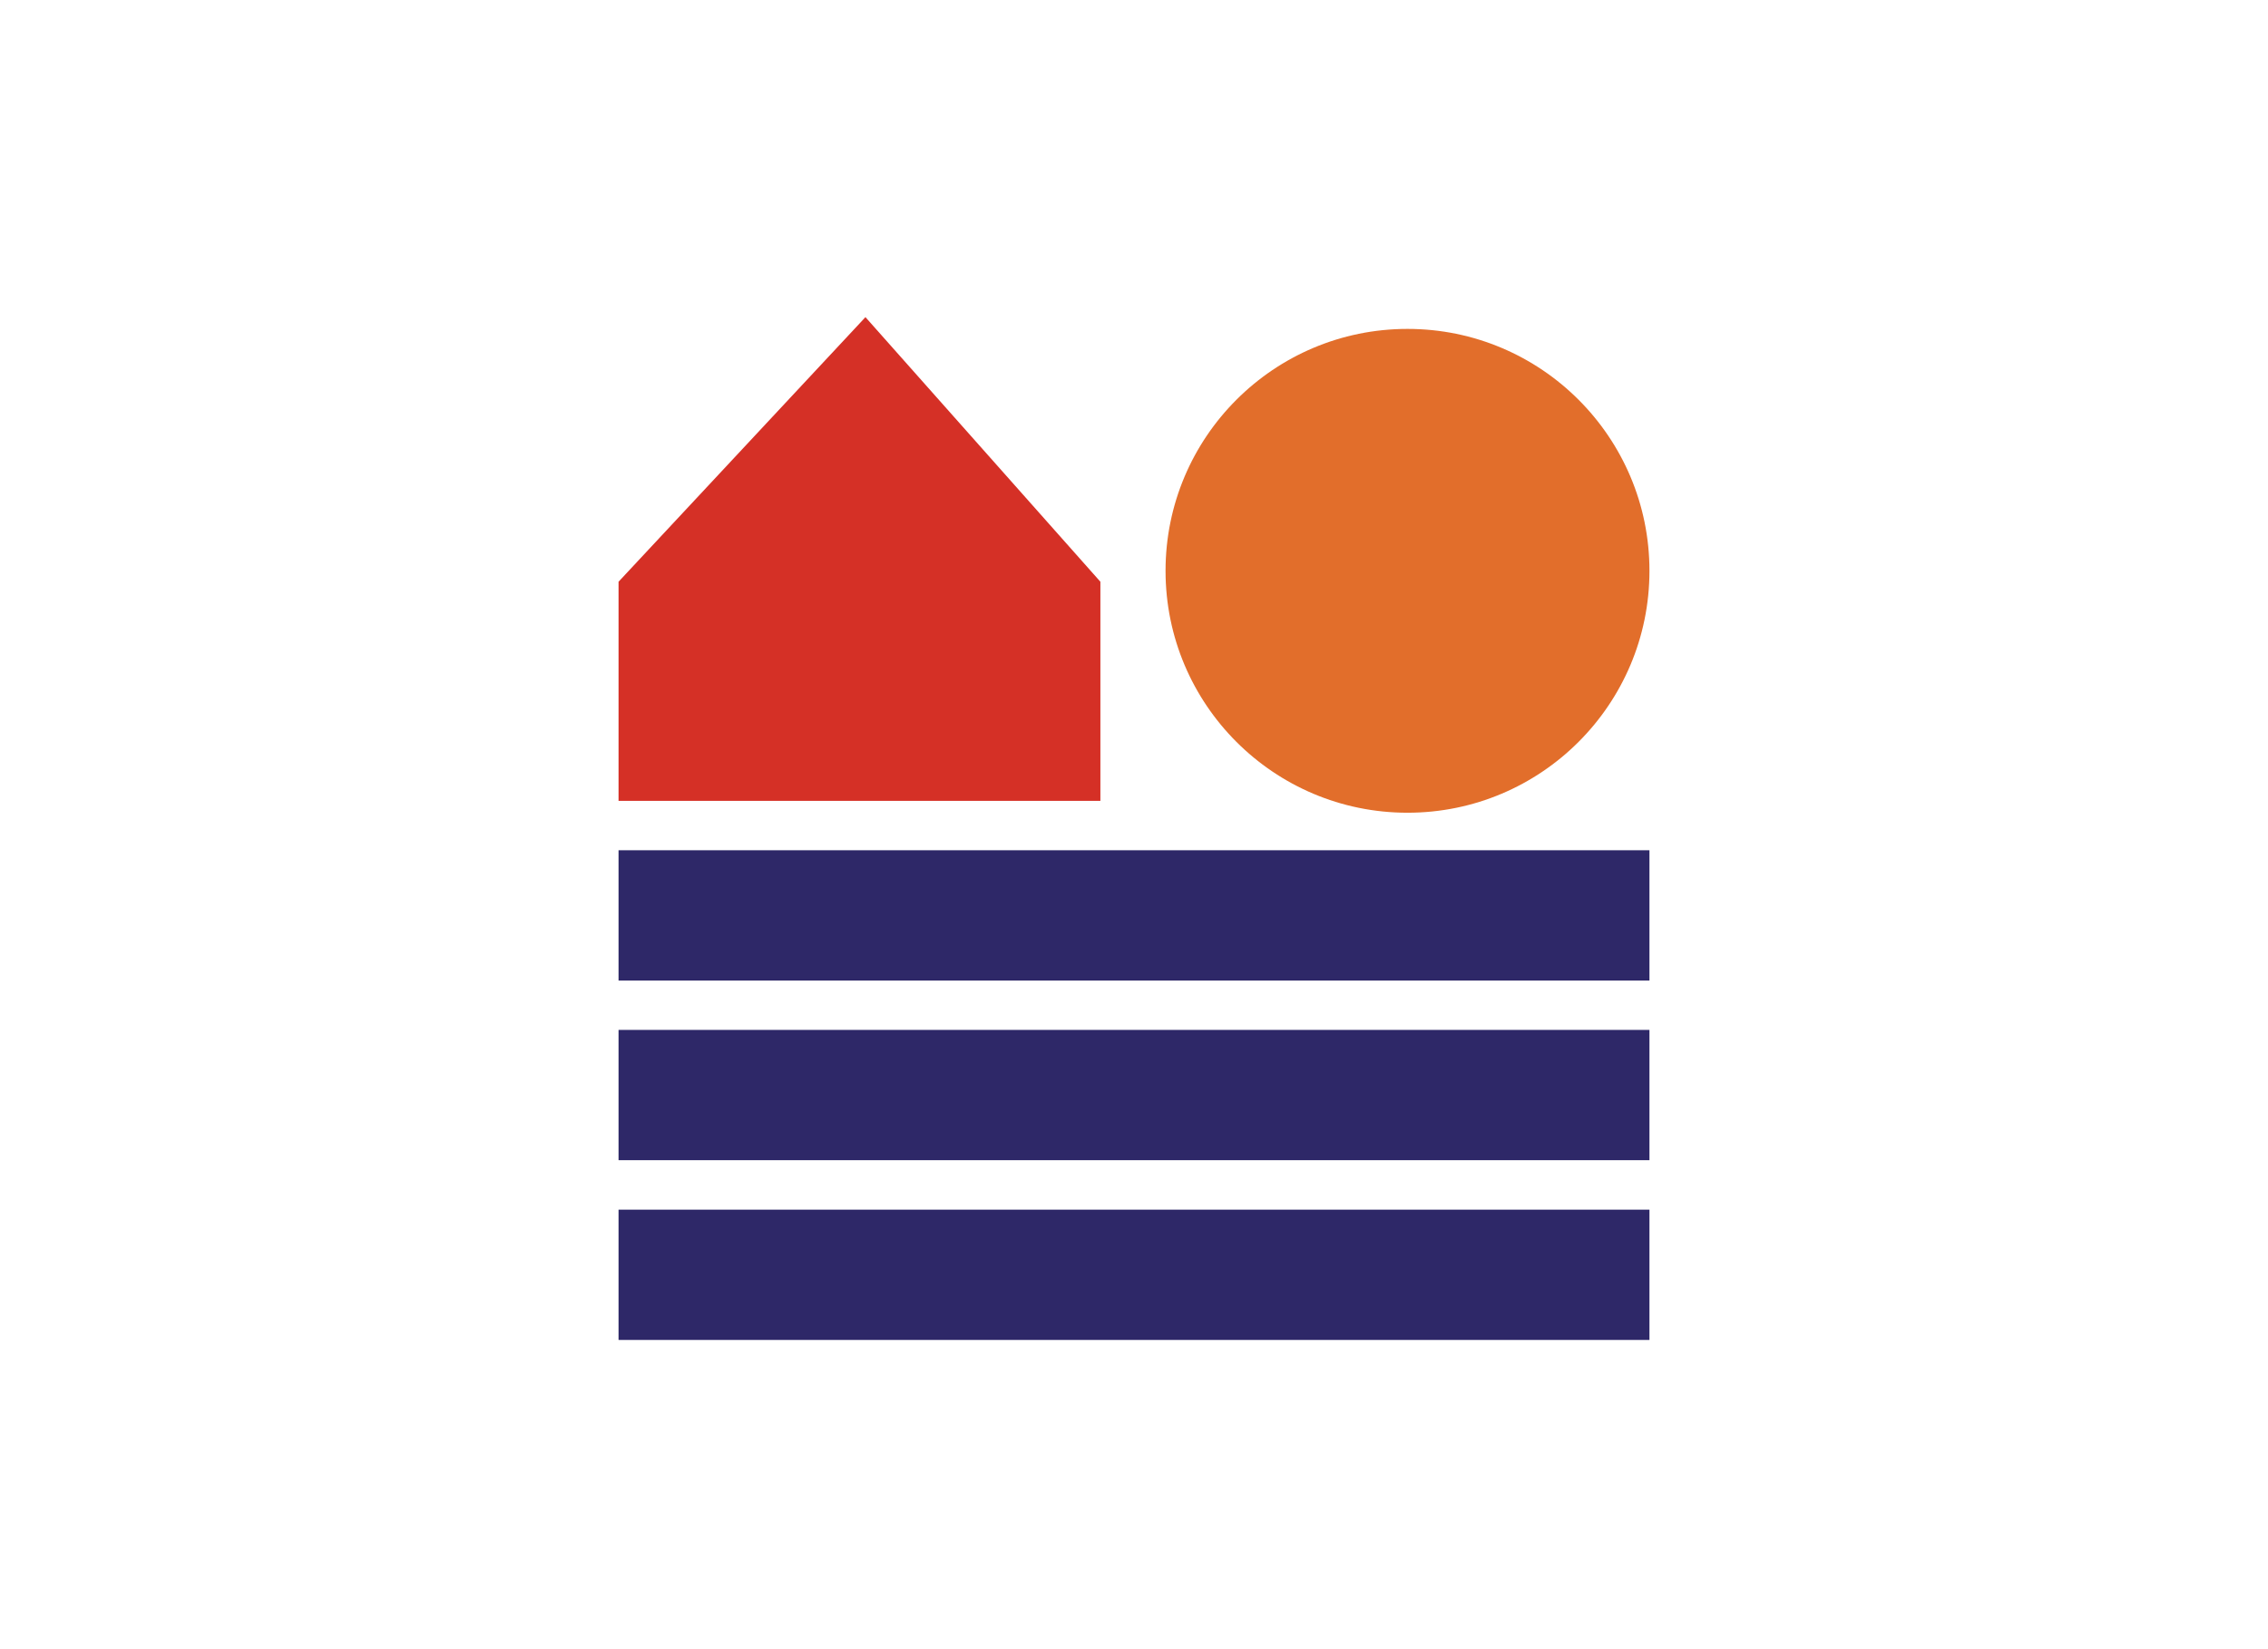
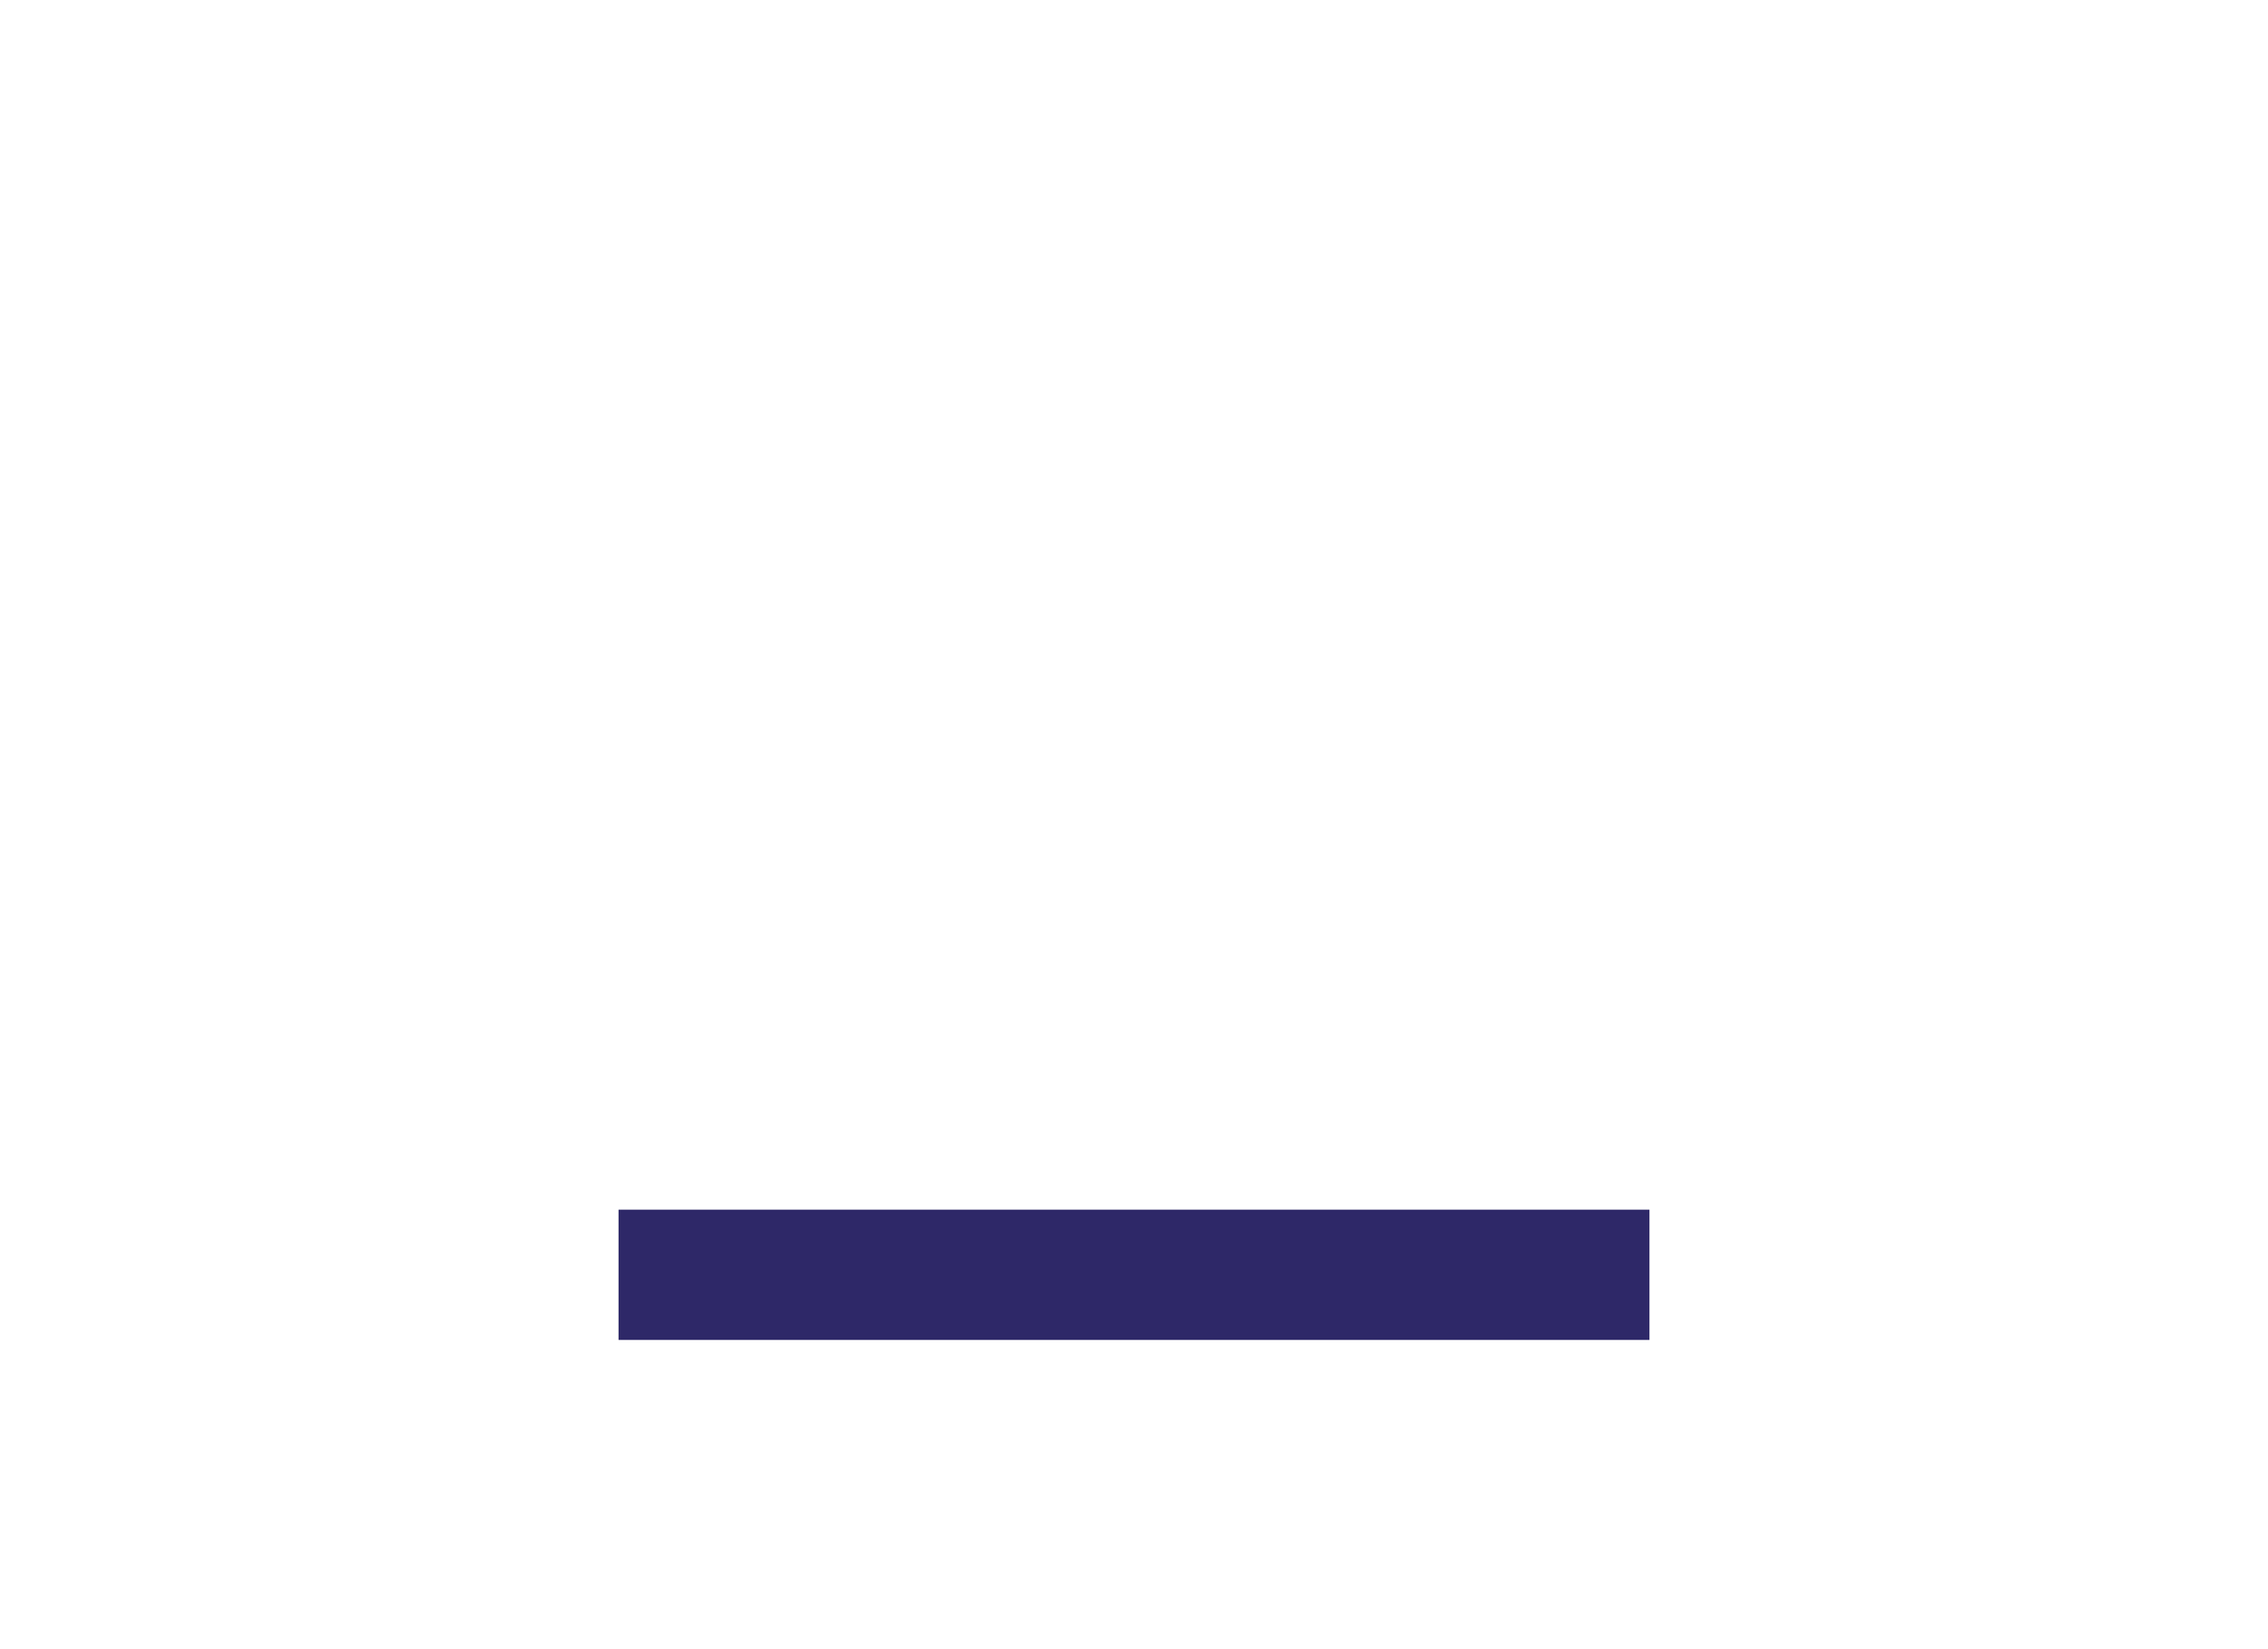
<svg xmlns="http://www.w3.org/2000/svg" id="Capa_1" data-name="Capa 1" viewBox="0 0 220 160">
  <defs>
    <style>.cls-1{fill:#d53026;}.cls-2{fill:#e26e2b;}.cls-3{fill:#2e2868;}</style>
  </defs>
  <title>logo_Mesa de trabajo 1 copia 9_1</title>
-   <polygon class="cls-1" points="83.95 30.77 106.74 56.44 106.74 77.7 60 77.7 60 56.44 83.95 30.77" />
-   <circle class="cls-2" cx="136.53" cy="55.38" r="23.47" />
-   <rect class="cls-3" x="60" y="82.49" width="100" height="12.64" />
-   <rect class="cls-3" x="60" y="99.92" width="100" height="12.64" />
  <rect class="cls-3" x="60" y="117.36" width="100" height="12.64" />
</svg>